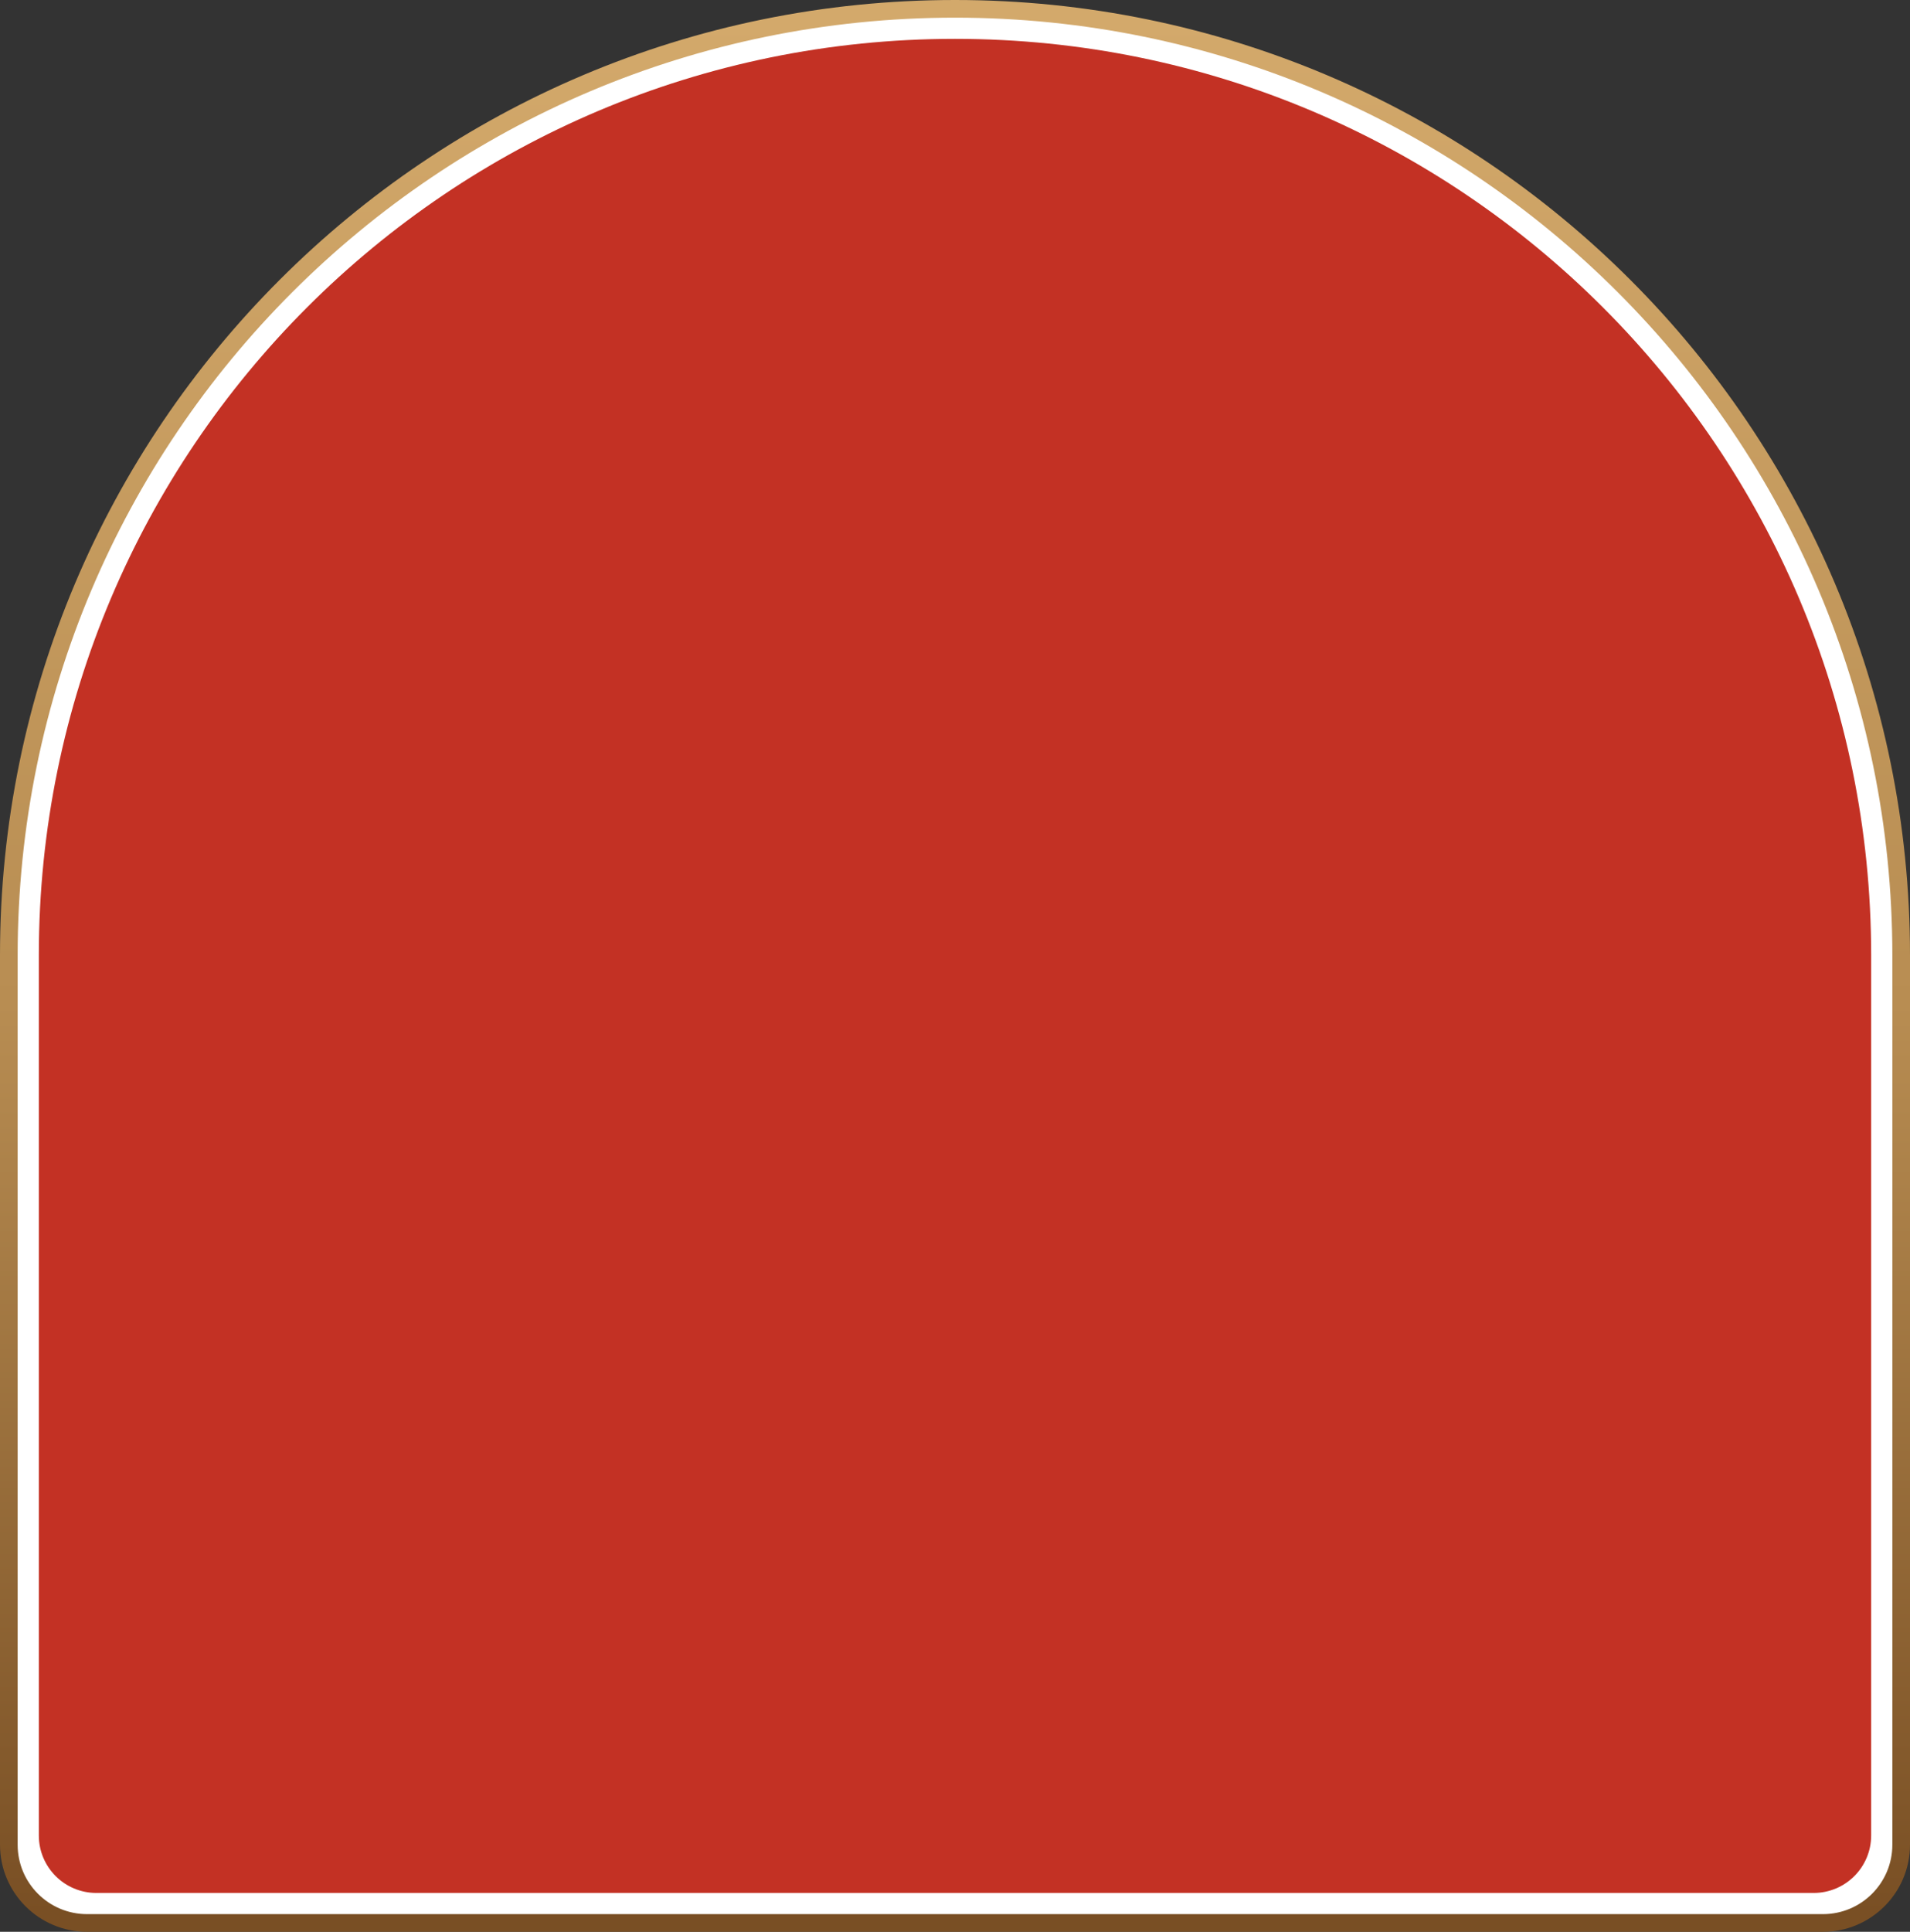
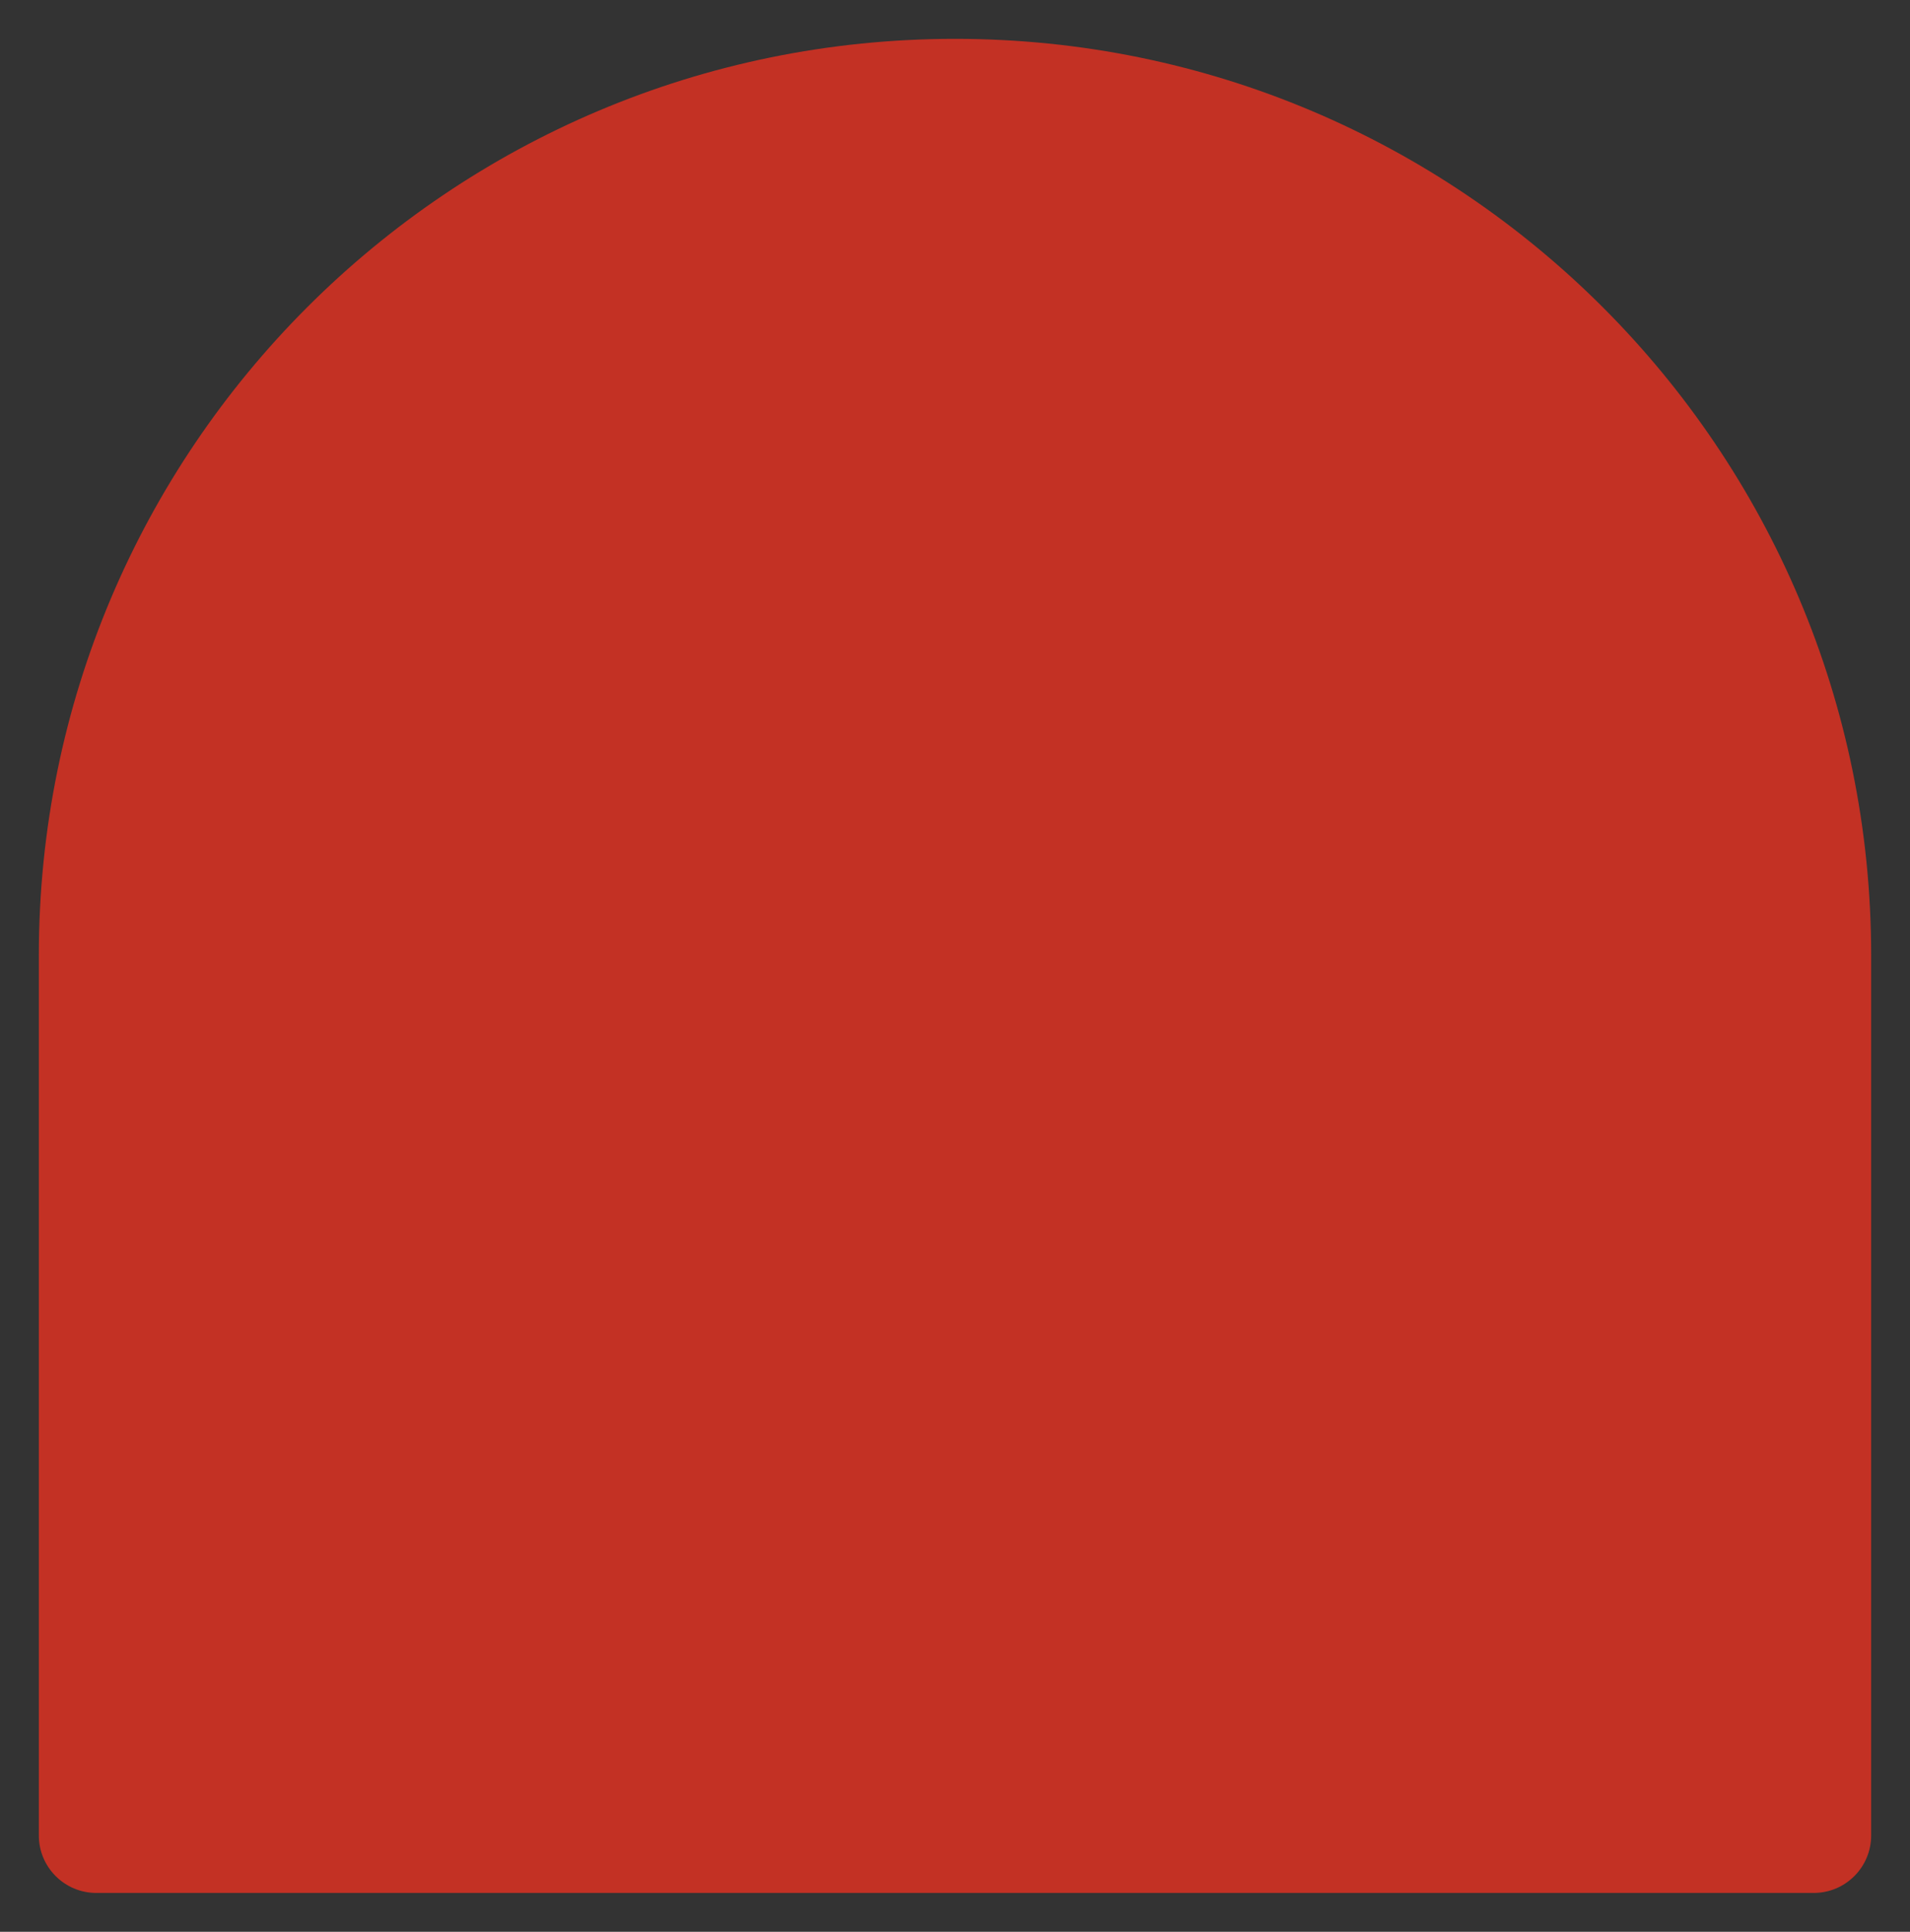
<svg xmlns="http://www.w3.org/2000/svg" width="541" height="547" viewBox="0 0 541 547" fill="none">
  <rect x="0" y="0" width="541" height="547" fill="#333333" stroke="none" />
-   <path d="M270.5 2.5C122.488 2.5 2.5 122.488 2.5 270.5V522.341C2.5 534.579 12.421 544.5 24.659 544.5H516.341C528.579 544.5 538.5 534.579 538.5 522.341V270.5C538.5 122.488 418.512 2.5 270.5 2.5Z" fill="white" stroke="url(#paint0_linear_2434_2635)" stroke-width="5" />
  <path d="M11 270.5C11 127.182 127.182 11 270.5 11C413.818 11 530 127.182 530 270.5V519.721C530 528.712 522.712 536 513.721 536H27.279C18.288 536 11 528.712 11 519.721V270.5Z" fill="#C33124" />
  <defs>
    <linearGradient id="paint0_linear_2434_2635" x1="270.5" y1="5" x2="270.5" y2="542" gradientUnits="userSpaceOnUse">
      <stop stop-color="#D3A96B" />
      <stop offset="0.52" stop-color="#B88D52" />
      <stop offset="1" stop-color="#794F24" />
    </linearGradient>
  </defs>
</svg>